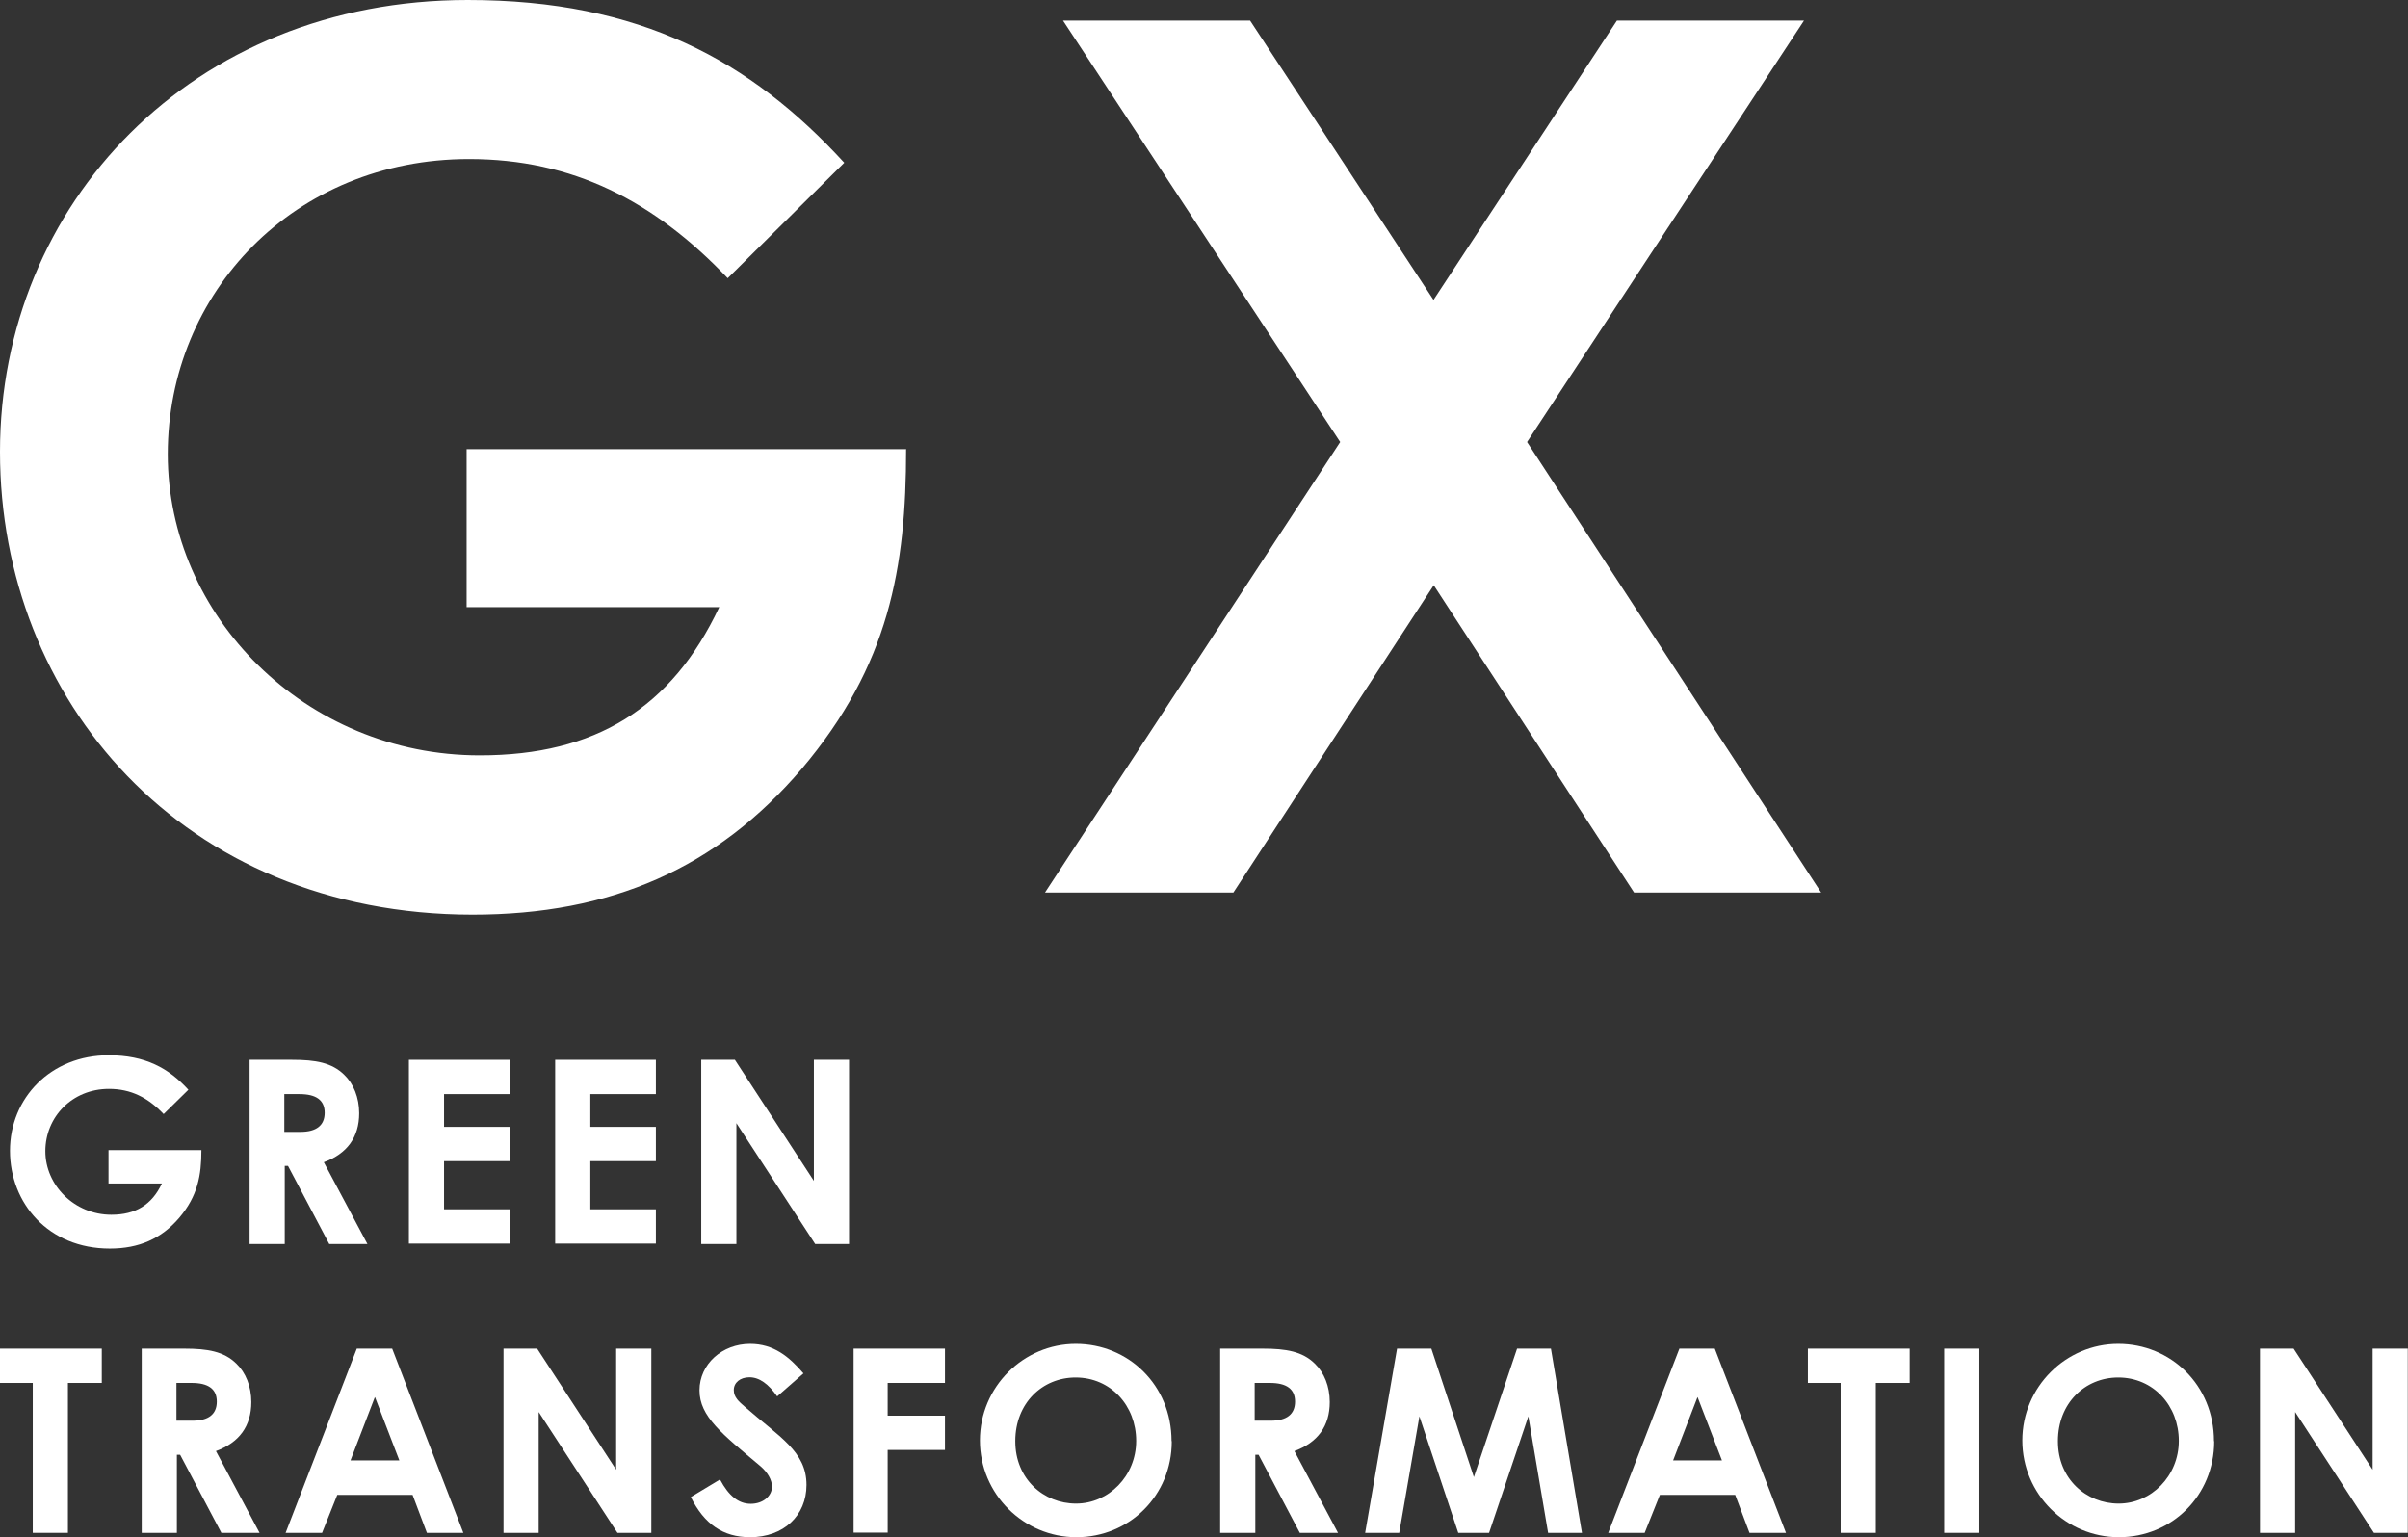
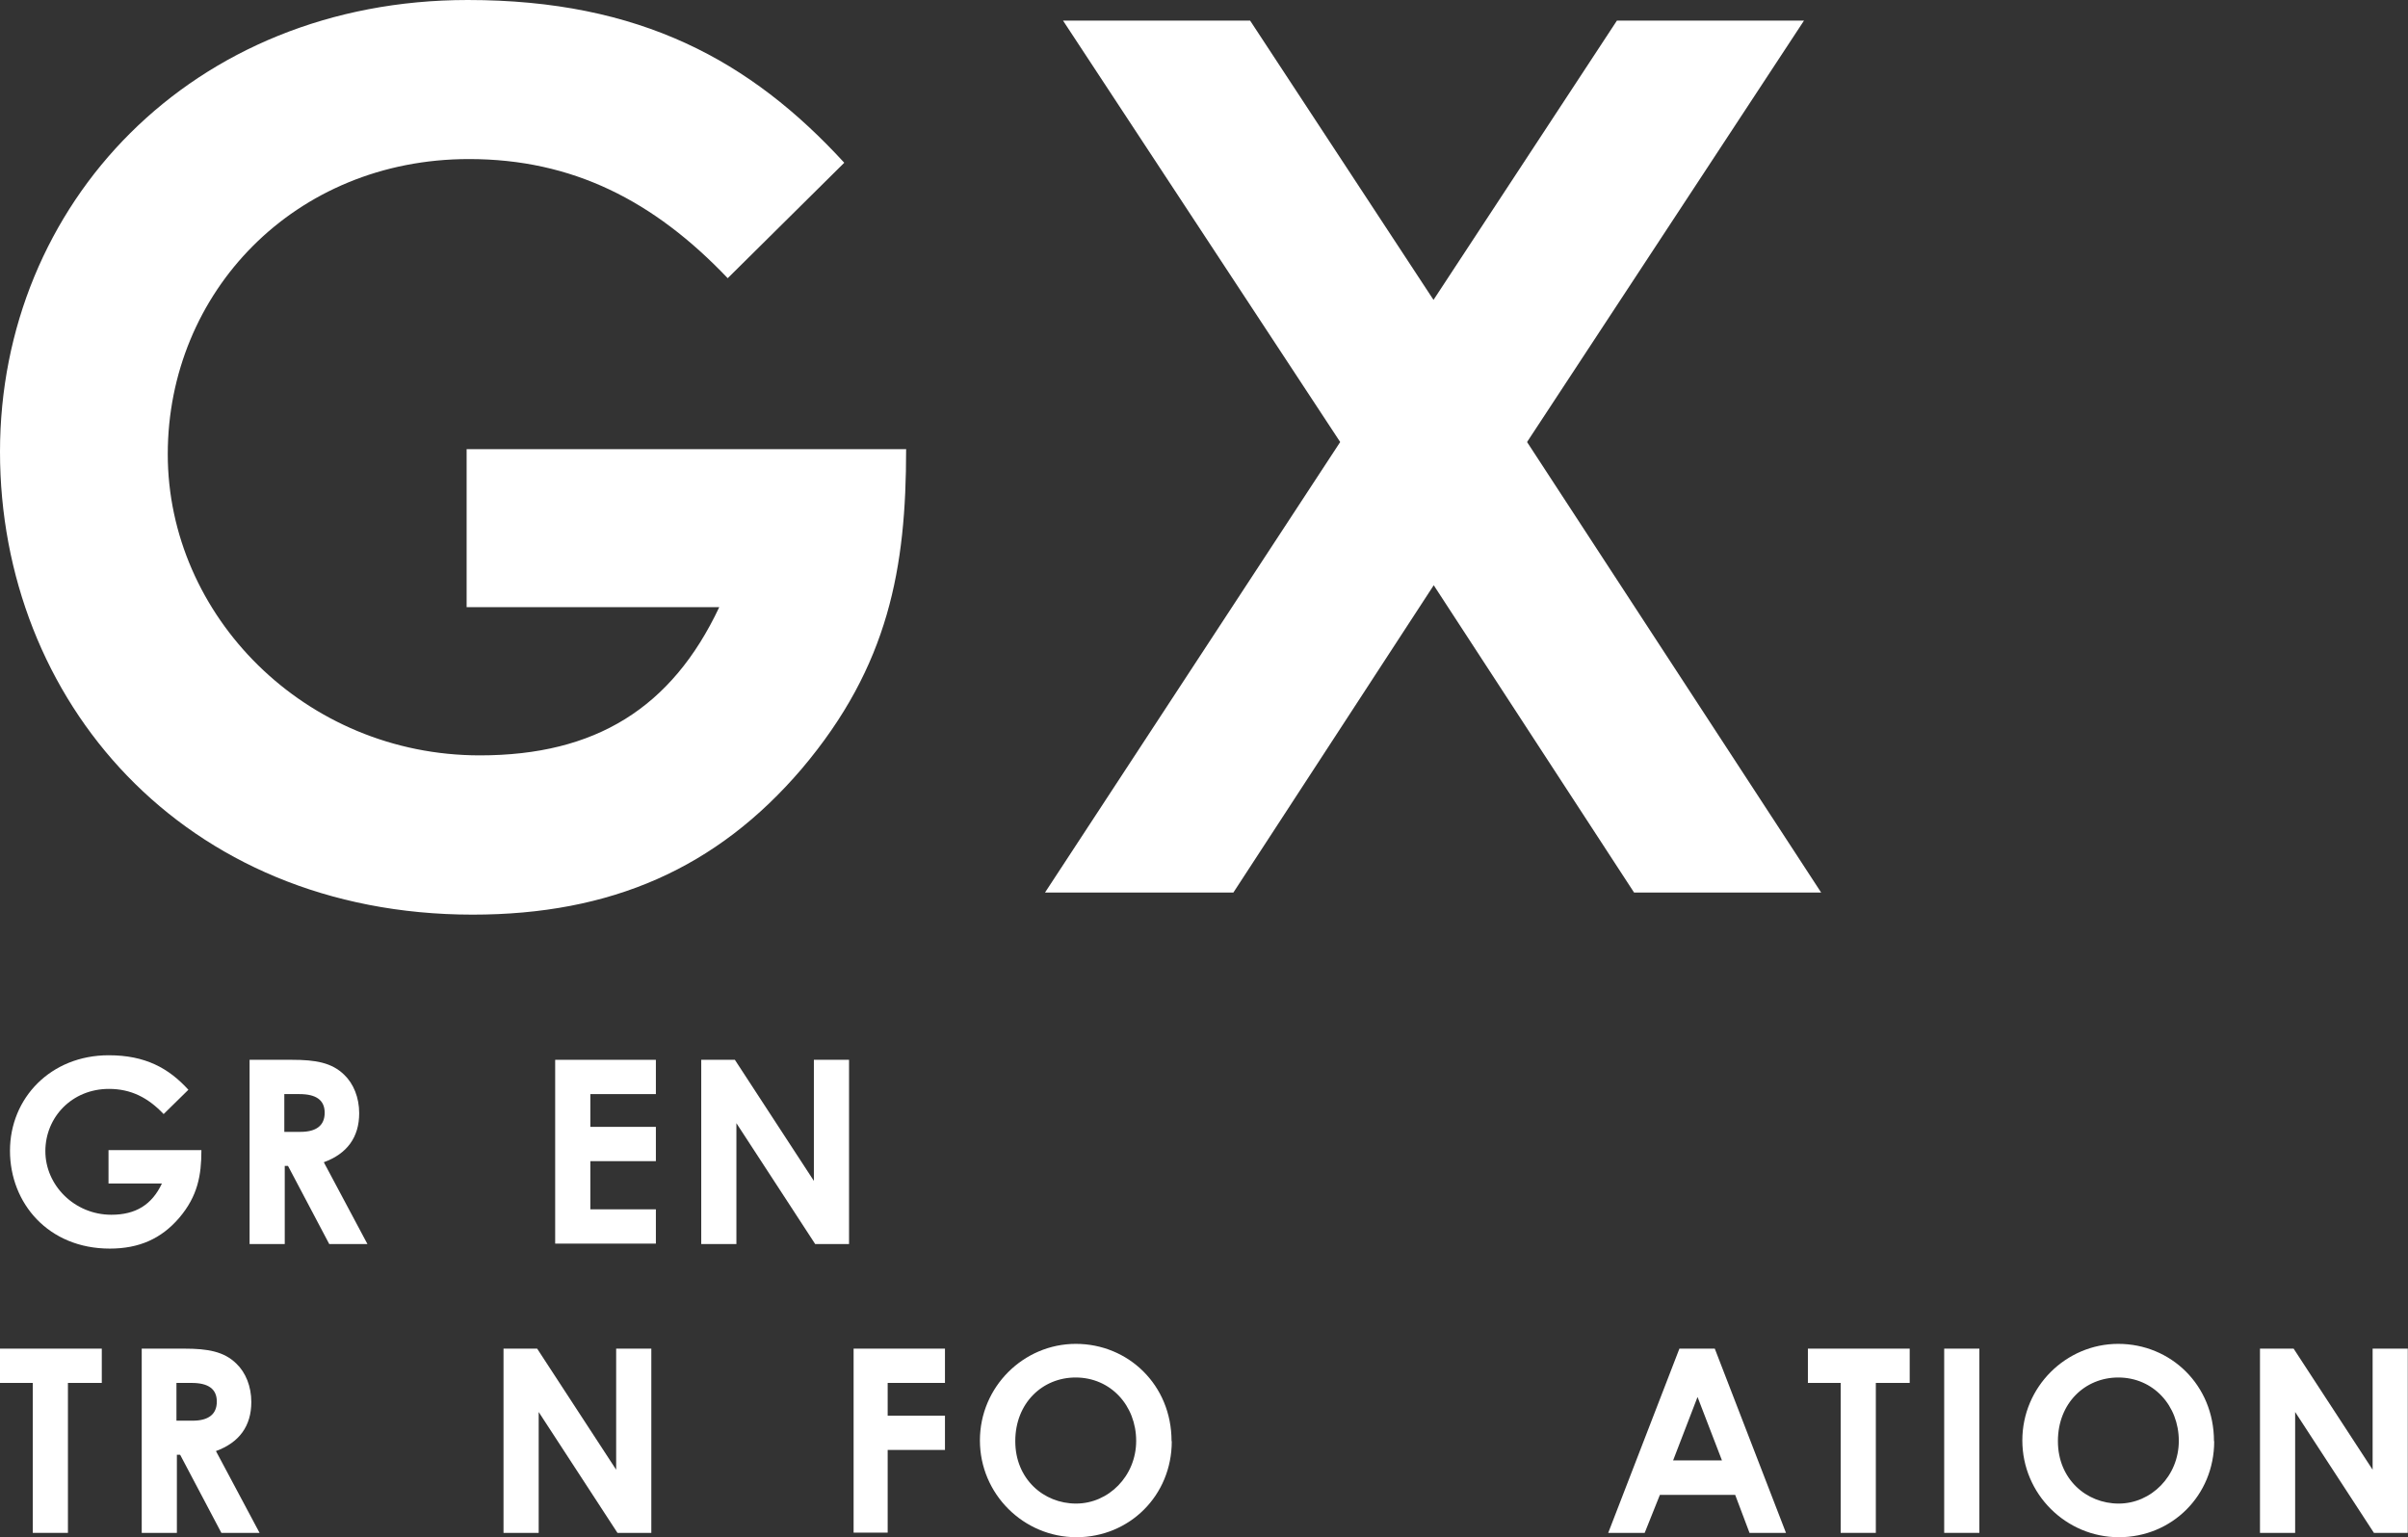
<svg xmlns="http://www.w3.org/2000/svg" id="_レイヤー_2" viewBox="0 0 110.95 70.85">
  <rect x="0" y="0" width="110.95" height="70.85" fill="#333333" stroke="none" />
  <defs>
    <style>.cls-1{fill:#fff;}</style>
  </defs>
  <g id="_レイヤー_1-2">
    <path class="cls-1" d="M41.75,20.71c0,5.43-.78,9.96-4.81,14.72-3.92,4.59-8.79,6.72-15.17,6.72C8.4,42.14,0,32.24,0,20.82S8.84,0,21.55,0c7.95,0,13.04,2.8,17.35,7.5l-5.37,5.32c-3.41-3.58-7.16-5.49-11.92-5.49-8.06,0-13.88,6.16-13.88,13.6s6.32,13.88,14.38,13.88c5.32,0,8.84-2.18,11.03-6.83h-11.64v-7.28h20.26Z" />
    <path class="cls-1" d="M48.98.95h8.62l8.45,12.87L74.5.95h8.62l-12.76,19.42,13.55,20.76h-8.62l-9.23-14.16-9.23,14.16h-8.68l13.6-20.76L48.98.95Z" />
    <path class="cls-1" d="M9.28,53.01c0,1.15-.17,2.11-1.02,3.11-.83.97-1.86,1.42-3.2,1.42-2.83,0-4.6-2.09-4.6-4.51s1.87-4.4,4.55-4.4c1.68,0,2.76.59,3.67,1.59l-1.14,1.12c-.72-.76-1.51-1.16-2.52-1.16-1.7,0-2.93,1.3-2.93,2.87s1.34,2.93,3.04,2.93c1.12,0,1.87-.46,2.33-1.44h-2.46v-1.54h4.28Z" />
    <path class="cls-1" d="M11.48,48.84h1.98c1.08,0,1.83.13,2.4.69.43.41.69,1.05.69,1.77,0,1.11-.56,1.87-1.63,2.26l2.01,3.77h-1.76l-1.9-3.6h-.15v3.6h-1.62v-8.49ZM13.1,52.16h.75c.73,0,1.11-.3,1.11-.88s-.39-.86-1.16-.86h-.7v1.74Z" />
-     <path class="cls-1" d="M18.84,48.84h4.64v1.58h-3.02v1.51h3.02v1.58h-3.02v2.22h3.02v1.58h-4.64v-8.49Z" />
    <path class="cls-1" d="M25.58,48.84h4.64v1.58h-3.02v1.51h3.02v1.58h-3.02v2.22h3.02v1.58h-4.64v-8.49Z" />
    <path class="cls-1" d="M32.31,48.84h1.55l3.64,5.58v-5.58h1.62v8.49h-1.56l-3.63-5.57v5.57h-1.62v-8.49Z" />
    <path class="cls-1" d="M0,62.15h4.69v1.58h-1.56v6.91h-1.62v-6.91H0v-1.58Z" />
    <path class="cls-1" d="M6.51,62.15h1.98c1.08,0,1.83.13,2.4.69.43.41.69,1.05.69,1.77,0,1.11-.56,1.87-1.63,2.26l2.01,3.77h-1.76l-1.9-3.6h-.15v3.6h-1.62v-8.49ZM8.13,65.47h.75c.73,0,1.11-.3,1.11-.88s-.39-.86-1.16-.86h-.7v1.74Z" />
-     <path class="cls-1" d="M16.44,62.15h1.63l3.28,8.49h-1.68l-.66-1.75h-3.47l-.7,1.75h-1.68l3.28-8.49ZM17.27,64.39l-1.12,2.91h2.25l-1.12-2.91Z" />
    <path class="cls-1" d="M23.2,62.15h1.55l3.64,5.58v-5.58h1.62v8.49h-1.56l-3.63-5.57v5.57h-1.62v-8.49Z" />
-     <path class="cls-1" d="M33.18,68.19c.39.73.84,1.11,1.41,1.11s.98-.36.98-.79c0-.31-.2-.66-.54-.95-1.76-1.48-2.8-2.28-2.8-3.49s1.05-2.14,2.33-2.14c1.08,0,1.79.58,2.46,1.36l-1.21,1.06c-.4-.57-.82-.88-1.28-.88-.43,0-.72.25-.72.59s.25.54.5.76c1.59,1.4,2.85,2.06,2.85,3.61,0,1.42-1.06,2.41-2.6,2.41-1.24,0-2.11-.6-2.73-1.85l1.36-.82Z" />
    <path class="cls-1" d="M39.33,62.15h4.21v1.58h-2.64v1.51h2.64v1.58h-2.64v3.81h-1.57v-8.49Z" />
    <path class="cls-1" d="M53.99,66.42c0,2.5-1.95,4.42-4.39,4.42s-4.45-1.99-4.45-4.46,2.01-4.45,4.42-4.45,4.41,1.89,4.41,4.48ZM46.78,66.42c0,1.73,1.3,2.87,2.8,2.87s2.77-1.27,2.77-2.89-1.17-2.92-2.79-2.92c-1.53,0-2.78,1.18-2.78,2.93Z" />
-     <path class="cls-1" d="M56.2,62.15h1.98c1.08,0,1.83.13,2.4.69.43.41.69,1.05.69,1.77,0,1.11-.56,1.87-1.63,2.26l2.01,3.77h-1.76l-1.9-3.6h-.15v3.6h-1.62v-8.49ZM57.82,65.47h.74c.73,0,1.11-.3,1.11-.88s-.39-.86-1.16-.86h-.7v1.74Z" />
-     <path class="cls-1" d="M64.37,62.15h1.58l1.96,5.92,1.99-5.92h1.56l1.43,8.49h-1.56l-.91-5.37-1.81,5.37h-1.42l-1.79-5.37-.93,5.37h-1.57l1.47-8.49Z" />
    <path class="cls-1" d="M77.38,62.15h1.63l3.28,8.49h-1.68l-.66-1.75h-3.47l-.7,1.75h-1.68l3.28-8.49ZM78.21,64.39l-1.12,2.91h2.25l-1.12-2.91Z" />
    <path class="cls-1" d="M83.3,62.15h4.69v1.58h-1.56v6.91h-1.62v-6.91h-1.51v-1.58Z" />
    <path class="cls-1" d="M89.58,62.15h1.62v8.49h-1.62v-8.49Z" />
    <path class="cls-1" d="M102.02,66.42c0,2.5-1.95,4.42-4.39,4.42s-4.45-1.99-4.45-4.46,2.01-4.45,4.42-4.45,4.41,1.89,4.41,4.48ZM94.82,66.42c0,1.73,1.3,2.87,2.8,2.87s2.77-1.27,2.77-2.89-1.17-2.92-2.79-2.92c-1.53,0-2.78,1.18-2.78,2.93Z" />
    <path class="cls-1" d="M104.13,62.15h1.55l3.64,5.58v-5.58h1.62v8.49h-1.56l-3.63-5.57v5.57h-1.62v-8.49Z" />
  </g>
</svg>